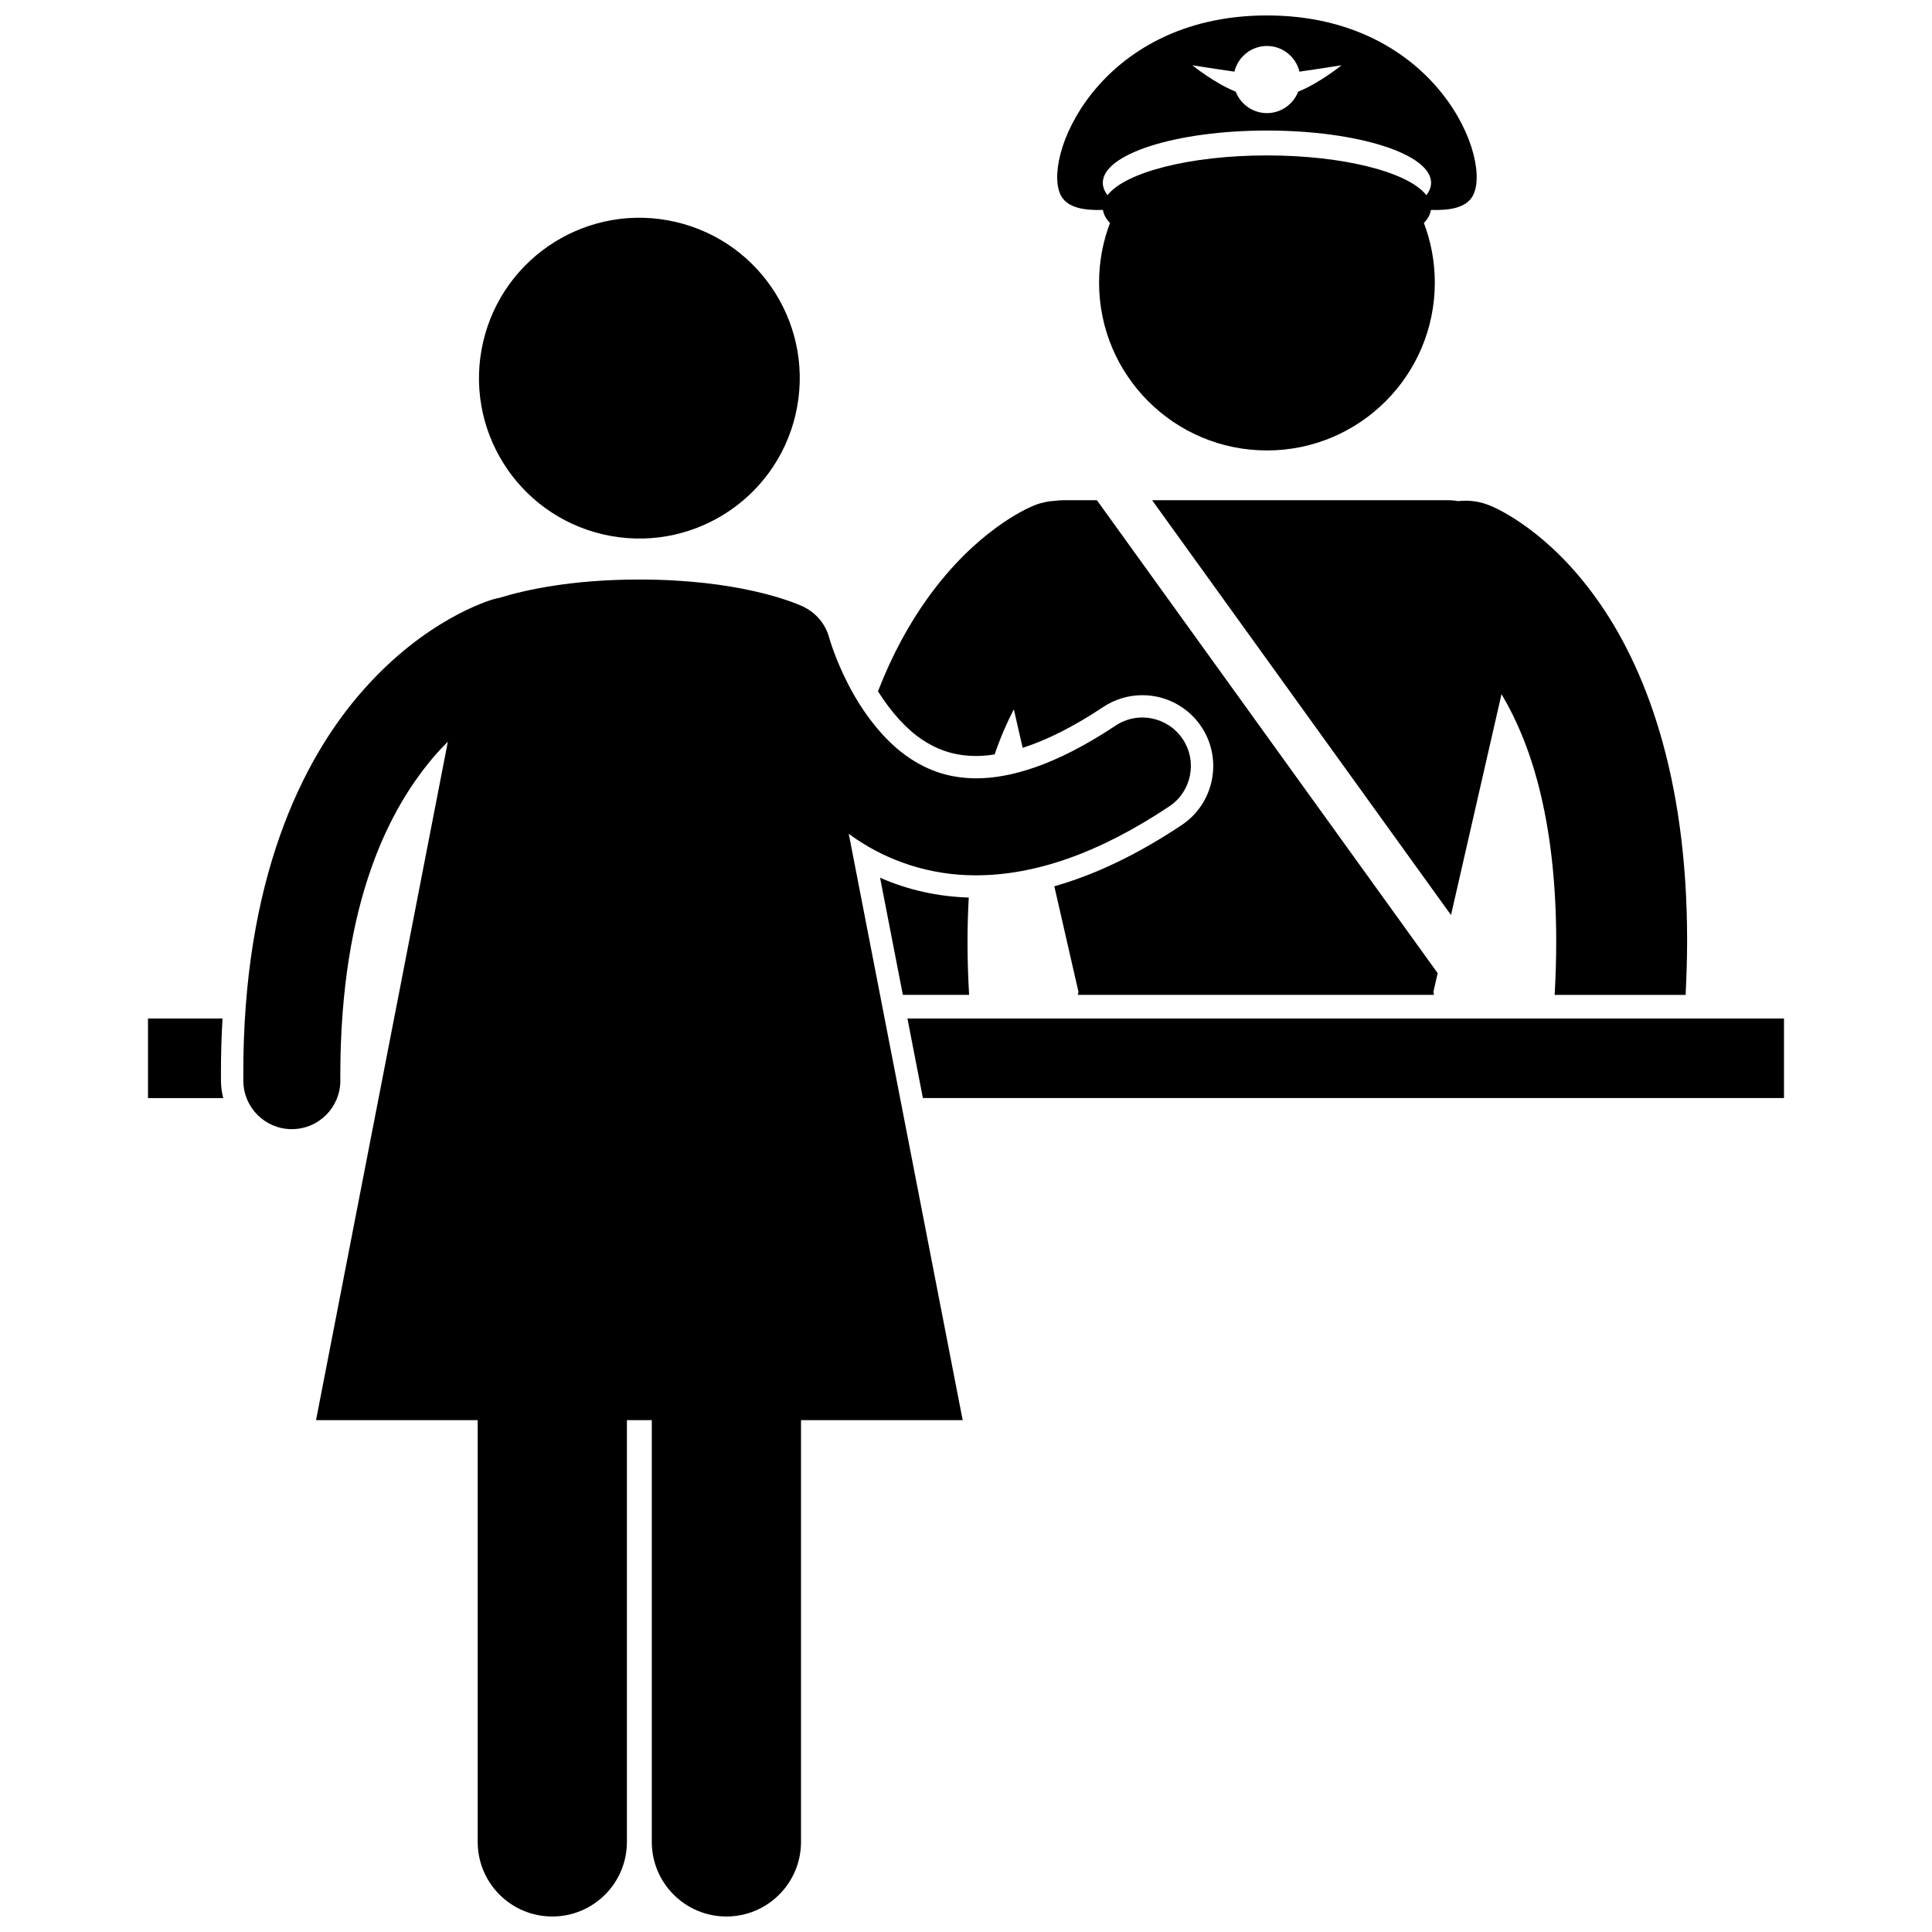
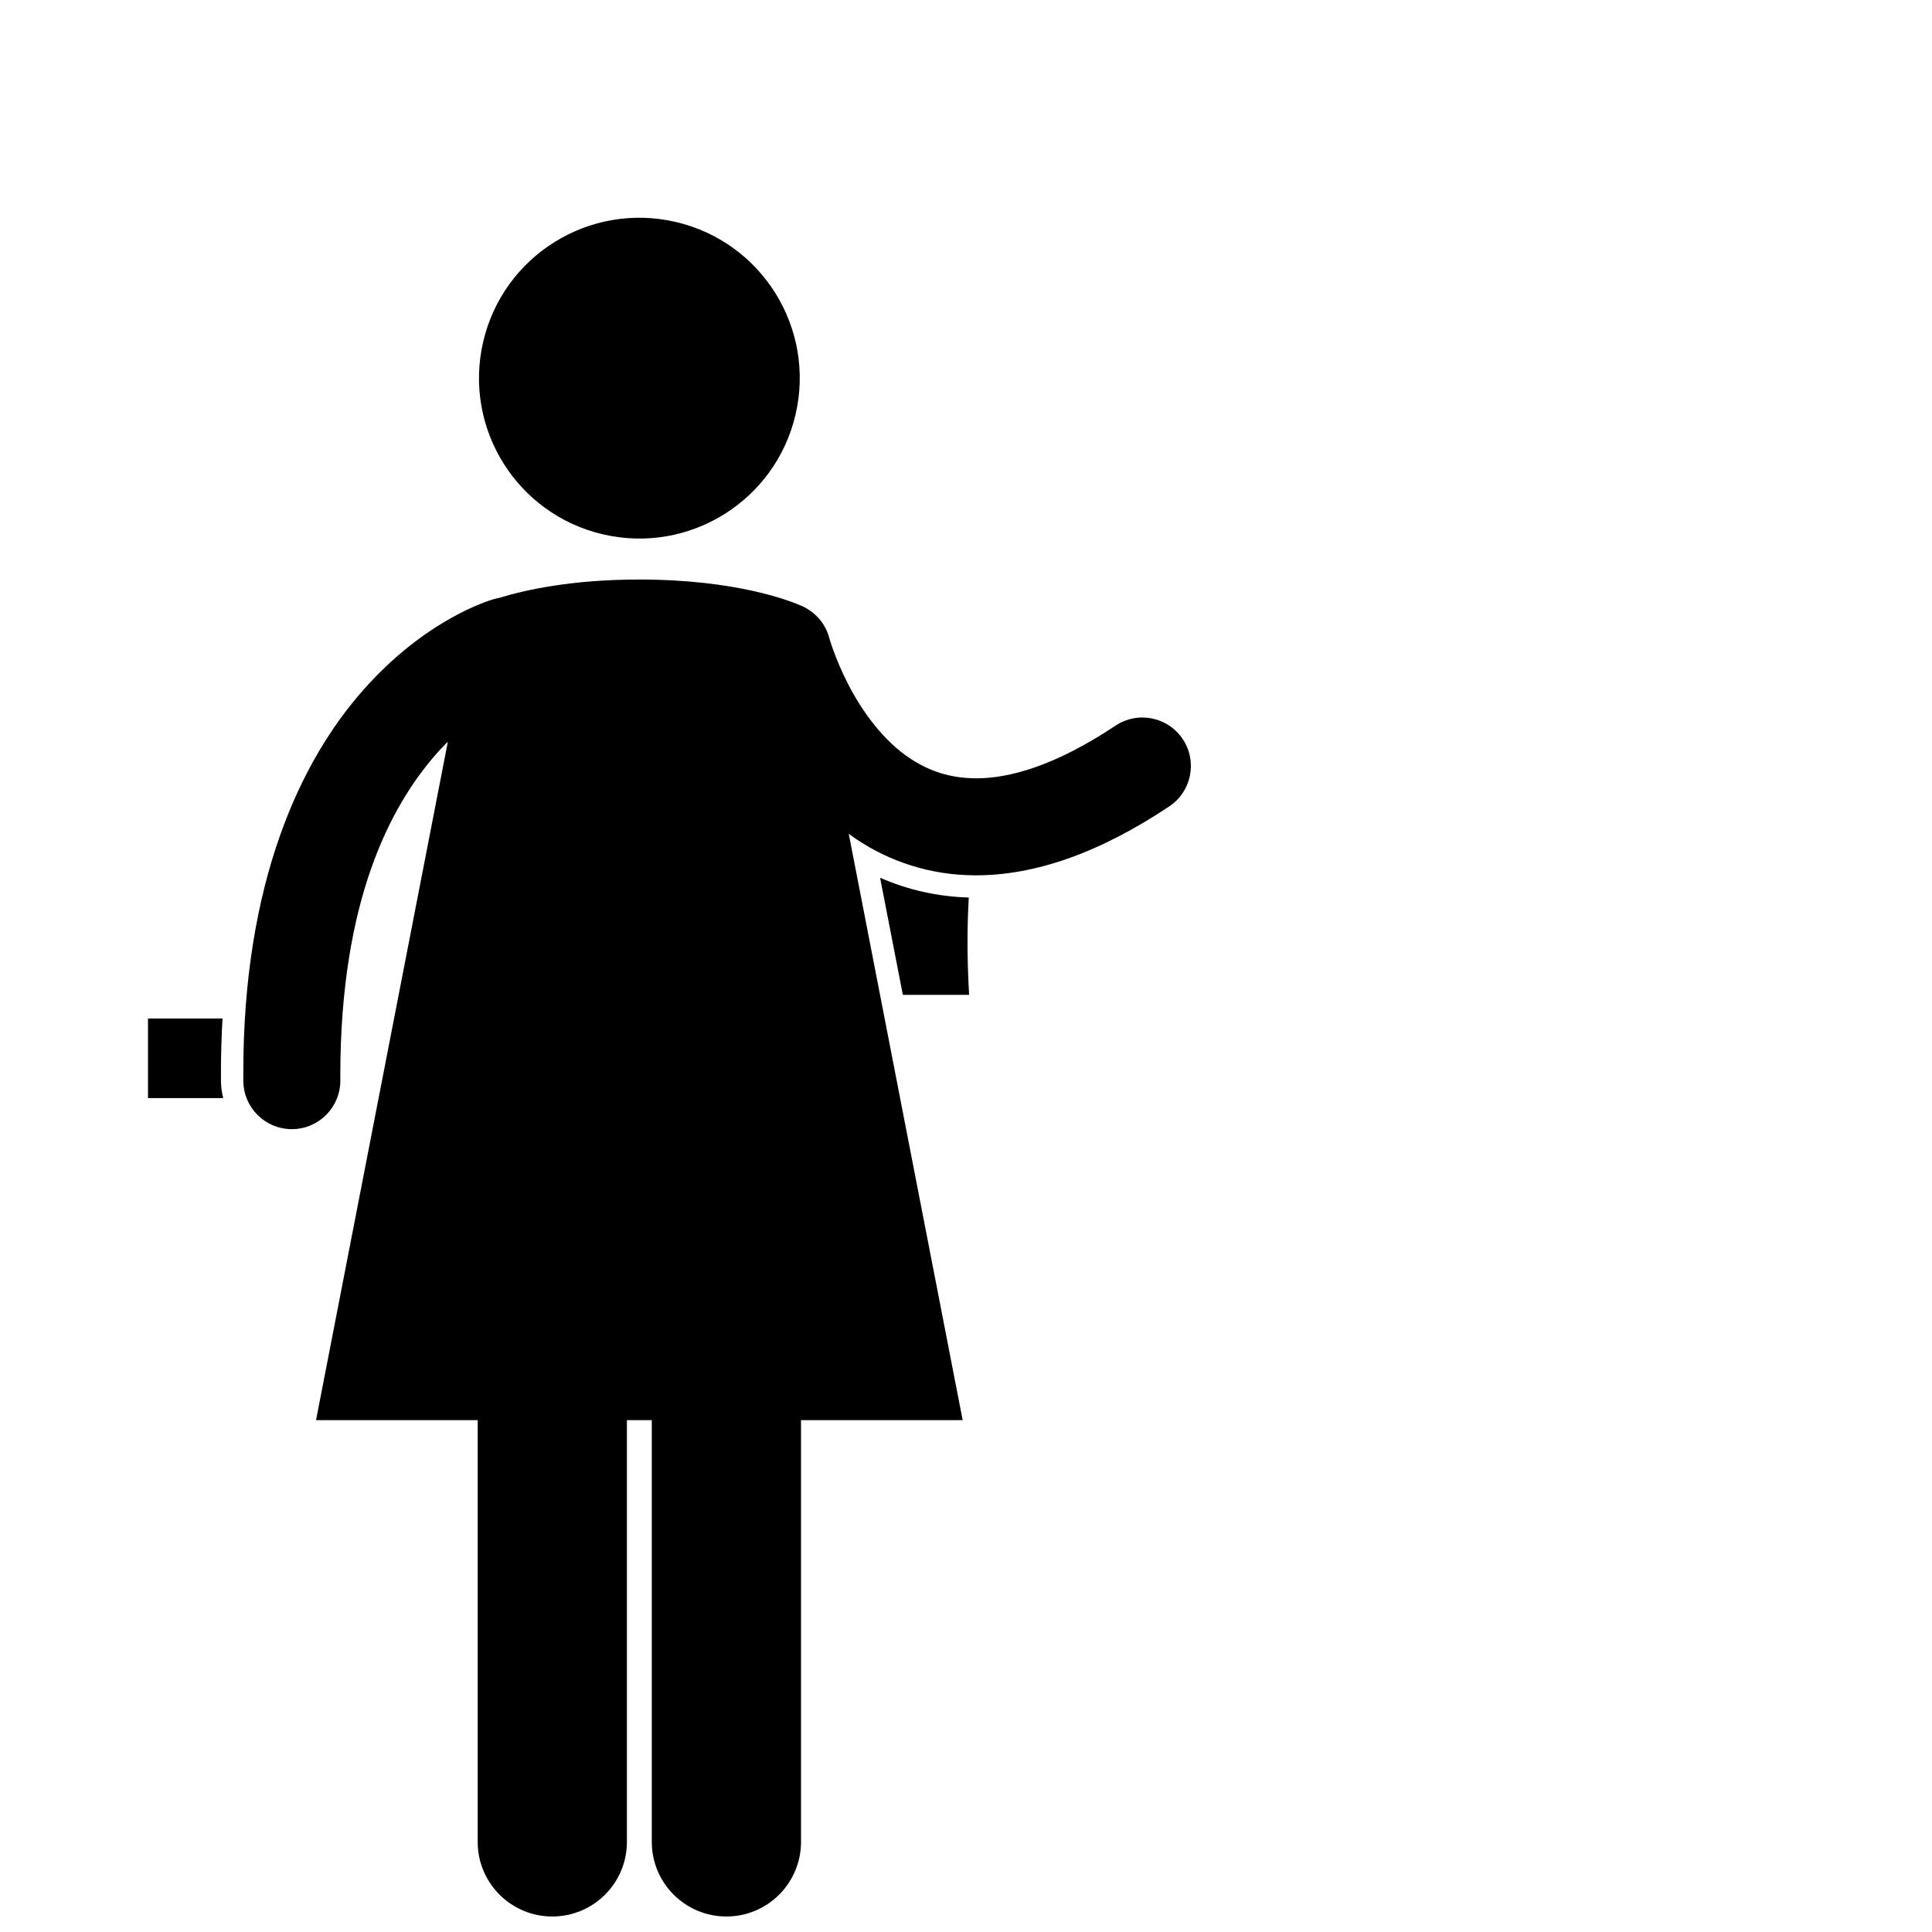
<svg xmlns="http://www.w3.org/2000/svg" width="800px" height="800px" version="1.1" viewBox="144 144 512 512">
  <defs>
    <clipPath id="b">
-       <path d="m424 148.09h112v115.91h-112z" />
-     </clipPath>
+       </clipPath>
    <clipPath id="a">
      <path d="m208 297h252v354.9h-252z" />
    </clipPath>
  </defs>
-   <path d="m388.56 340.13c4.438 2.891 8.809 4.188 14.164 4.215 1.559 0 3.191-0.164 4.856-0.406 1.582-4.578 3.316-8.551 5.098-11.961l2.336 10.211c6.496-2.09 13.613-5.676 21.32-10.805 3.094-2.062 6.691-3.152 10.402-3.152 6.301 0 12.148 3.129 15.645 8.367 5.738 8.621 3.398 20.305-5.215 26.047-11.598 7.734-22.883 13.145-33.758 16.227l6.398 27.984c-0.074 0.258-0.113 0.535-0.184 0.793h94.418c-0.066-0.254-0.105-0.523-0.176-0.777l1.137-4.977-90.312-125.34h-8.77c-0.773 0-1.531 0.062-2.281 0.164-1.852 0.09-3.719 0.473-5.535 1.207v-0.004c-2.207 0.871-15.613 6.894-28.324 24.668-4.731 6.582-9.27 14.723-13.105 24.605 3.512 5.609 7.691 10.199 11.887 12.938z" />
  <path d="m400.4 393.49c0.008-4.082 0.125-7.945 0.336-11.633-8.23-0.246-16.176-2.019-23.504-5.25l6.031 31.043h17.559c-0.285-4.961-0.422-9.688-0.422-14.16z" />
-   <path d="m541.91 327.97c0.07 0.117 0.141 0.223 0.211 0.34 7.055 11.922 14.262 31.812 14.293 65.184 0.004 4.473-0.137 9.199-0.418 14.16h34.707c0.242-4.871 0.395-9.621 0.398-14.16 0.059-44.156-11.305-73.164-24.059-90.898-12.707-17.777-26.113-23.801-28.32-24.672-2.711-1.094-5.535-1.43-8.246-1.125-0.891-0.141-1.797-0.242-2.723-0.242h-78.434l79.211 109.94z" />
  <g clip-path="url(#b)">
-     <path d="m436.3 199.63c0.164 1.199 0.797 2.359 1.859 3.461-1.863 4.91-2.894 10.23-2.894 15.793 0 24.574 19.918 44.488 44.488 44.488 24.57 0 44.488-19.914 44.488-44.488 0-5.562-1.031-10.883-2.894-15.793 1.062-1.102 1.695-2.262 1.859-3.461 5.176 0.184 9.156-0.656 10.914-3.426 5.898-9.297-9.219-48.113-54.367-48.113-45.148 0-60.262 38.816-54.367 48.113 1.758 2.773 5.738 3.609 10.914 3.426zm43.453-43.445c4.188 0 7.672 2.906 8.621 6.797 4.992-0.699 11.152-1.691 11.152-1.691s-5.773 4.703-11.496 7c-1.289 3.324-4.5 5.684-8.277 5.684-3.777 0-6.984-2.363-8.277-5.684-5.727-2.297-11.496-7-11.496-7s6.16 0.992 11.152 1.691c0.949-3.891 4.438-6.797 8.621-6.797zm0 22.41c24.027 0 43.5 6.199 43.5 13.84 0 1.137-0.438 2.238-1.25 3.297-4.652-6.051-21.797-10.543-42.25-10.543-20.453 0-37.598 4.492-42.246 10.543-0.812-1.055-1.25-2.16-1.25-3.297-0.004-7.641 19.473-13.84 43.496-13.84z" />
-   </g>
+     </g>
  <path d="m202.56 430.62-0.004-1.195-0.004-0.664c-0.008-5.148 0.137-10.094 0.418-14.844h-19.75v21.09h19.941c-0.363-1.406-0.582-2.875-0.602-4.387z" />
-   <path d="m384.48 413.91 4.098 21.09h228.2v-21.09z" />
  <g clip-path="url(#a)">
    <path d="m208.48 428.71c0.004 0.555 0 1.164 0.008 1.828 0.082 7.051 5.824 12.699 12.852 12.699 0.051 0 0.102-0.004 0.152-0.004 7.102-0.082 12.781-5.906 12.699-13.008-0.004-0.457-0.008-0.965-0.008-1.52 0.09-46.227 13.281-70.988 25.348-84.816 1.059-1.203 2.113-2.301 3.156-3.34l-34.934 179.8h42.84v111.77c0 10.922 8.852 19.773 19.773 19.773 10.918 0 19.773-8.852 19.773-19.773v-111.77h6.594v111.77c0 10.922 8.852 19.773 19.773 19.773 10.914 0 19.773-8.852 19.773-19.773v-111.77h42.84l-30.191-155.39c0.734 0.535 1.469 1.07 2.238 1.578 8.367 5.57 19.098 9.43 31.359 9.43h0.172c15.27-0.008 32.262-5.652 51.176-18.27 5.906-3.934 7.5-11.914 3.566-17.824-3.934-5.906-11.914-7.504-17.82-3.566-16.066 10.699-28.156 13.965-36.926 13.957-7.137-0.039-12.504-2.012-17.371-5.18-7.242-4.715-12.977-12.754-16.574-19.816-1.809-3.512-3.102-6.715-3.914-8.961-0.41-1.129-0.695-2.012-0.867-2.582-0.09-0.281-0.148-0.484-0.184-0.602-0.008-0.023-0.012-0.043-0.016-0.059-0.965-3.637-3.406-6.481-6.5-8.09l-0.008-0.031s-0.199-0.098-0.527-0.246c-0.027-0.012-0.051-0.023-0.074-0.035-2.965-1.328-17.309-7.082-43.23-7.082-17.887 0-30.238 2.742-37.172 4.879-0.445 0.078-0.891 0.176-1.336 0.301-1.57 0.449-18.246 5.488-34.688 24.148-16.484 18.625-31.84 50.656-31.754 101.8z" />
  </g>
  <path d="m323.08 202.82c22.859 5.324 37.074 28.172 31.75 51.031-5.324 22.863-28.172 37.078-51.031 31.758-22.859-5.324-37.074-28.172-31.75-51.035 5.324-22.859 28.168-37.078 51.031-31.754" />
</svg>